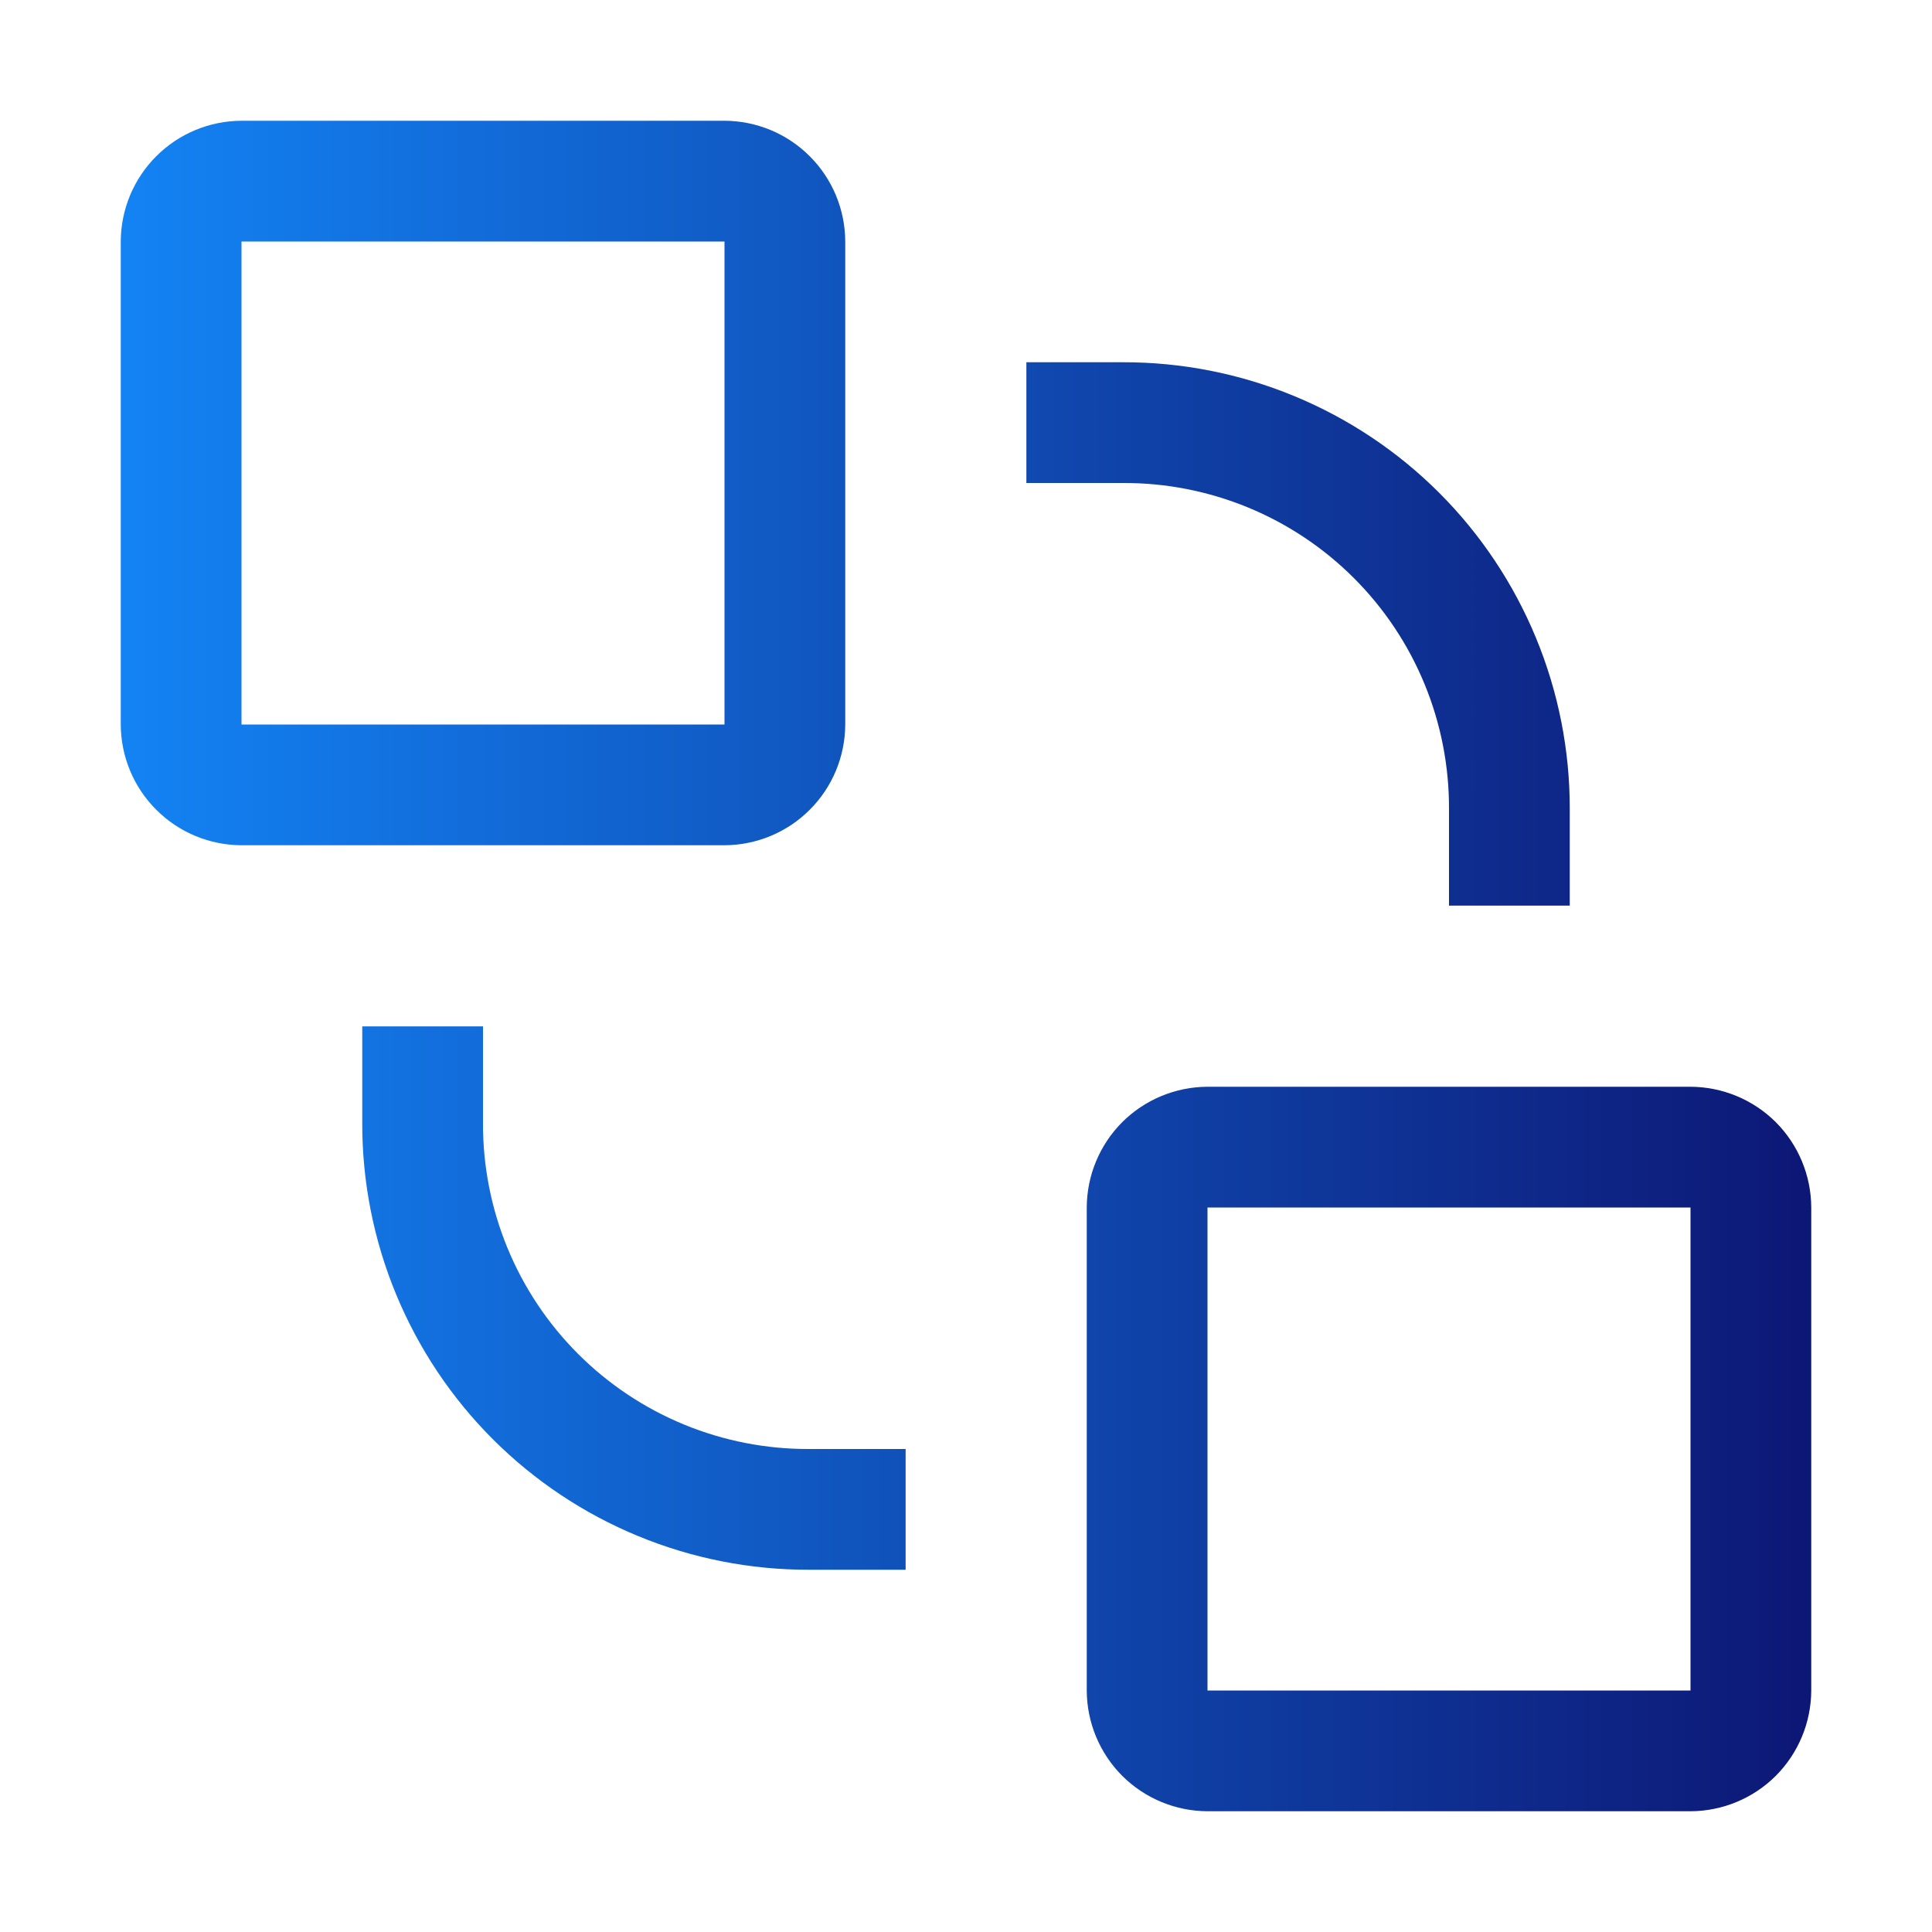
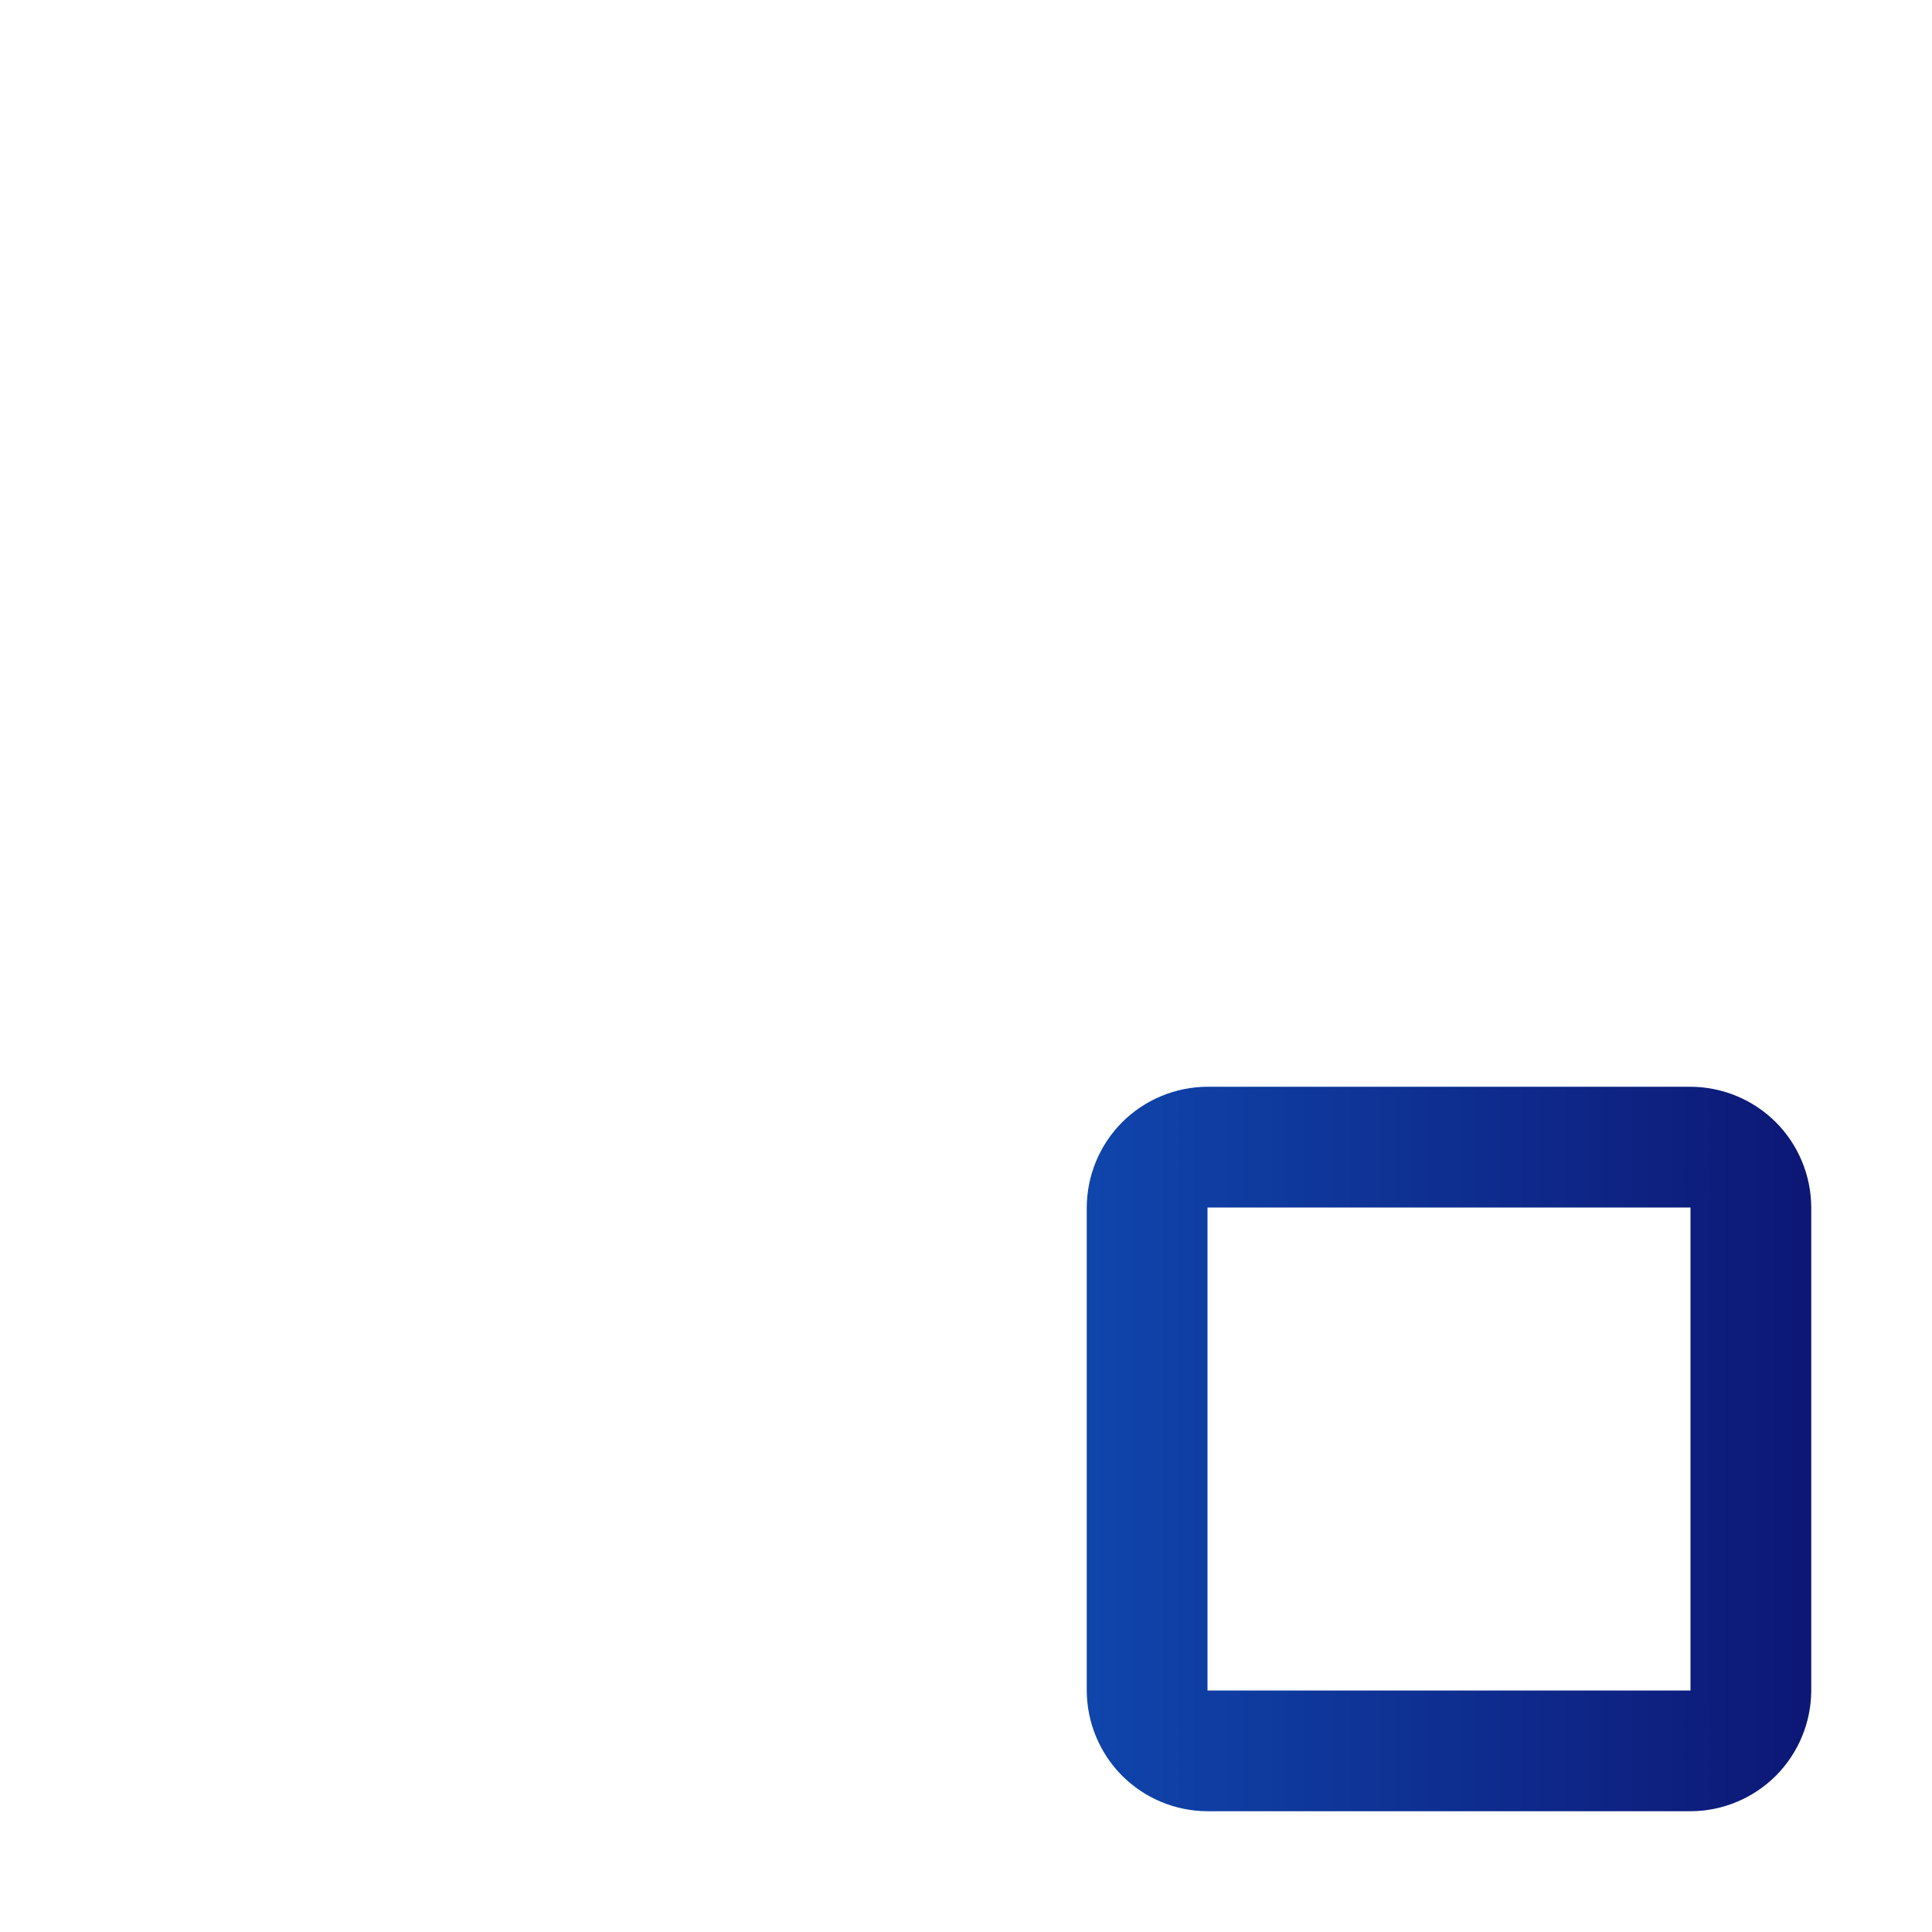
<svg xmlns="http://www.w3.org/2000/svg" width="32" height="32" viewBox="0 0 32 32" fill="none">
-   <path d="M8 18.6V17H6V18.6C5.998 19.572 6.188 20.536 6.559 21.434C6.93 22.333 7.475 23.15 8.162 23.837C8.85 24.525 9.667 25.07 10.566 25.441C11.464 25.812 12.428 26.002 13.4 26H15V24H13.4C12.69 24.003 11.986 23.865 11.33 23.595C10.674 23.325 10.077 22.927 9.575 22.425C9.073 21.923 8.675 21.326 8.405 20.67C8.135 20.014 7.997 19.31 8 18.6Z" fill="url(#paint0_linear_10497_147550)" />
  <path d="M28 18H20C19.47 18.002 18.962 18.213 18.587 18.587C18.213 18.962 18.002 19.47 18 20V28C18.002 28.53 18.213 29.038 18.587 29.413C18.962 29.787 19.47 29.998 20 30H28C28.53 29.998 29.038 29.787 29.413 29.413C29.787 29.038 29.998 28.53 30 28V20C29.998 19.47 29.787 18.962 29.413 18.587C29.038 18.213 28.53 18.002 28 18ZM20 28V20H28V28H20Z" fill="url(#paint1_linear_10497_147550)" />
-   <path d="M24 13.4V15H26V13.4C26.002 12.428 25.812 11.464 25.441 10.566C25.07 9.667 24.525 8.85 23.837 8.162C23.15 7.475 22.333 6.93 21.434 6.559C20.536 6.188 19.572 5.998 18.6 6H17V8H18.6C19.31 7.997 20.014 8.135 20.67 8.405C21.326 8.675 21.923 9.073 22.425 9.575C22.927 10.077 23.325 10.674 23.595 11.33C23.865 11.986 24.003 12.69 24 13.4Z" fill="url(#paint2_linear_10497_147550)" />
-   <path d="M12 2H4C3.47 2.002 2.962 2.213 2.588 2.588C2.213 2.962 2.002 3.47 2 4V12C2.002 12.53 2.213 13.038 2.588 13.412C2.962 13.787 3.47 13.998 4 14H12C12.53 13.998 13.038 13.787 13.412 13.412C13.787 13.038 13.998 12.53 14 12V4C13.998 3.47 13.787 2.962 13.412 2.588C13.038 2.213 12.53 2.002 12 2ZM4 12V4H12V12H4Z" fill="url(#paint3_linear_10497_147550)" />
  <defs>
    <linearGradient id="paint0_linear_10497_147550" x1="30.02" y1="16" x2="2" y2="16" gradientUnits="userSpaceOnUse">
      <stop stop-color="#0D1775" />
      <stop offset="1" stop-color="#1383F4" />
    </linearGradient>
    <linearGradient id="paint1_linear_10497_147550" x1="30.02" y1="16" x2="2" y2="16" gradientUnits="userSpaceOnUse">
      <stop stop-color="#0D1775" />
      <stop offset="1" stop-color="#1383F4" />
    </linearGradient>
    <linearGradient id="paint2_linear_10497_147550" x1="30.02" y1="16" x2="2" y2="16" gradientUnits="userSpaceOnUse">
      <stop stop-color="#0D1775" />
      <stop offset="1" stop-color="#1383F4" />
    </linearGradient>
    <linearGradient id="paint3_linear_10497_147550" x1="30.02" y1="16" x2="2" y2="16" gradientUnits="userSpaceOnUse">
      <stop stop-color="#0D1775" />
      <stop offset="1" stop-color="#1383F4" />
    </linearGradient>
  </defs>
</svg>